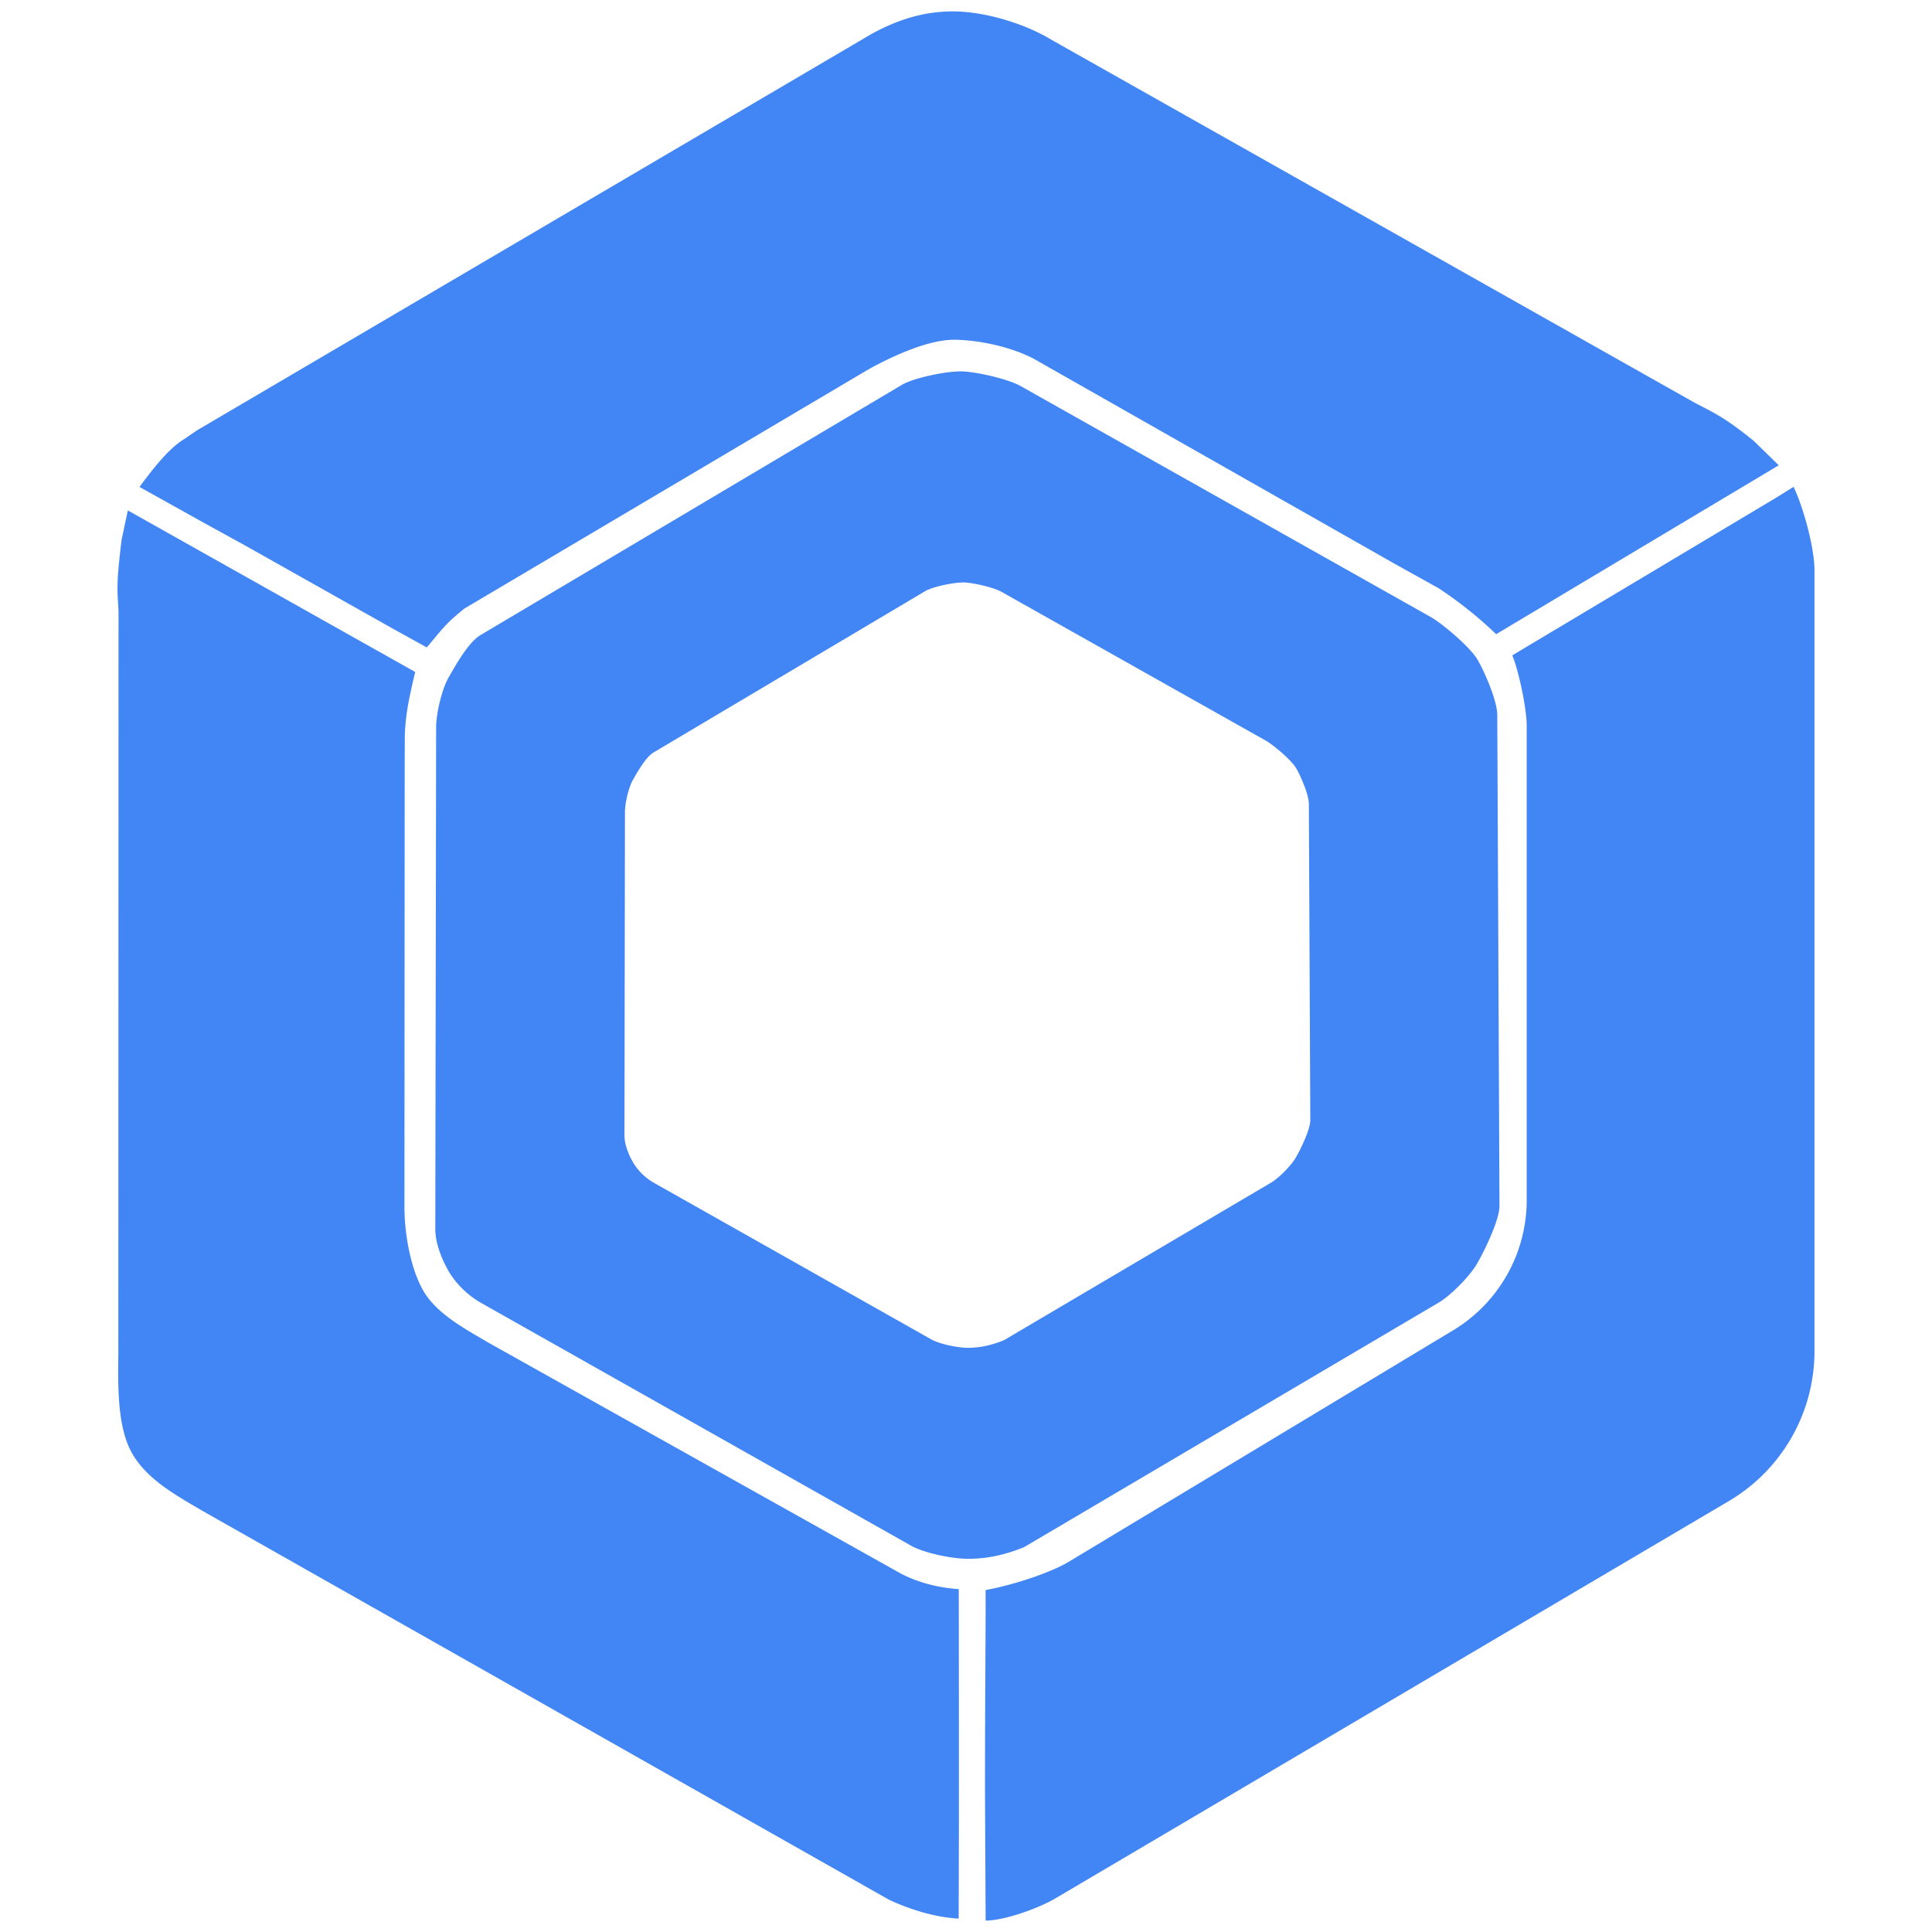
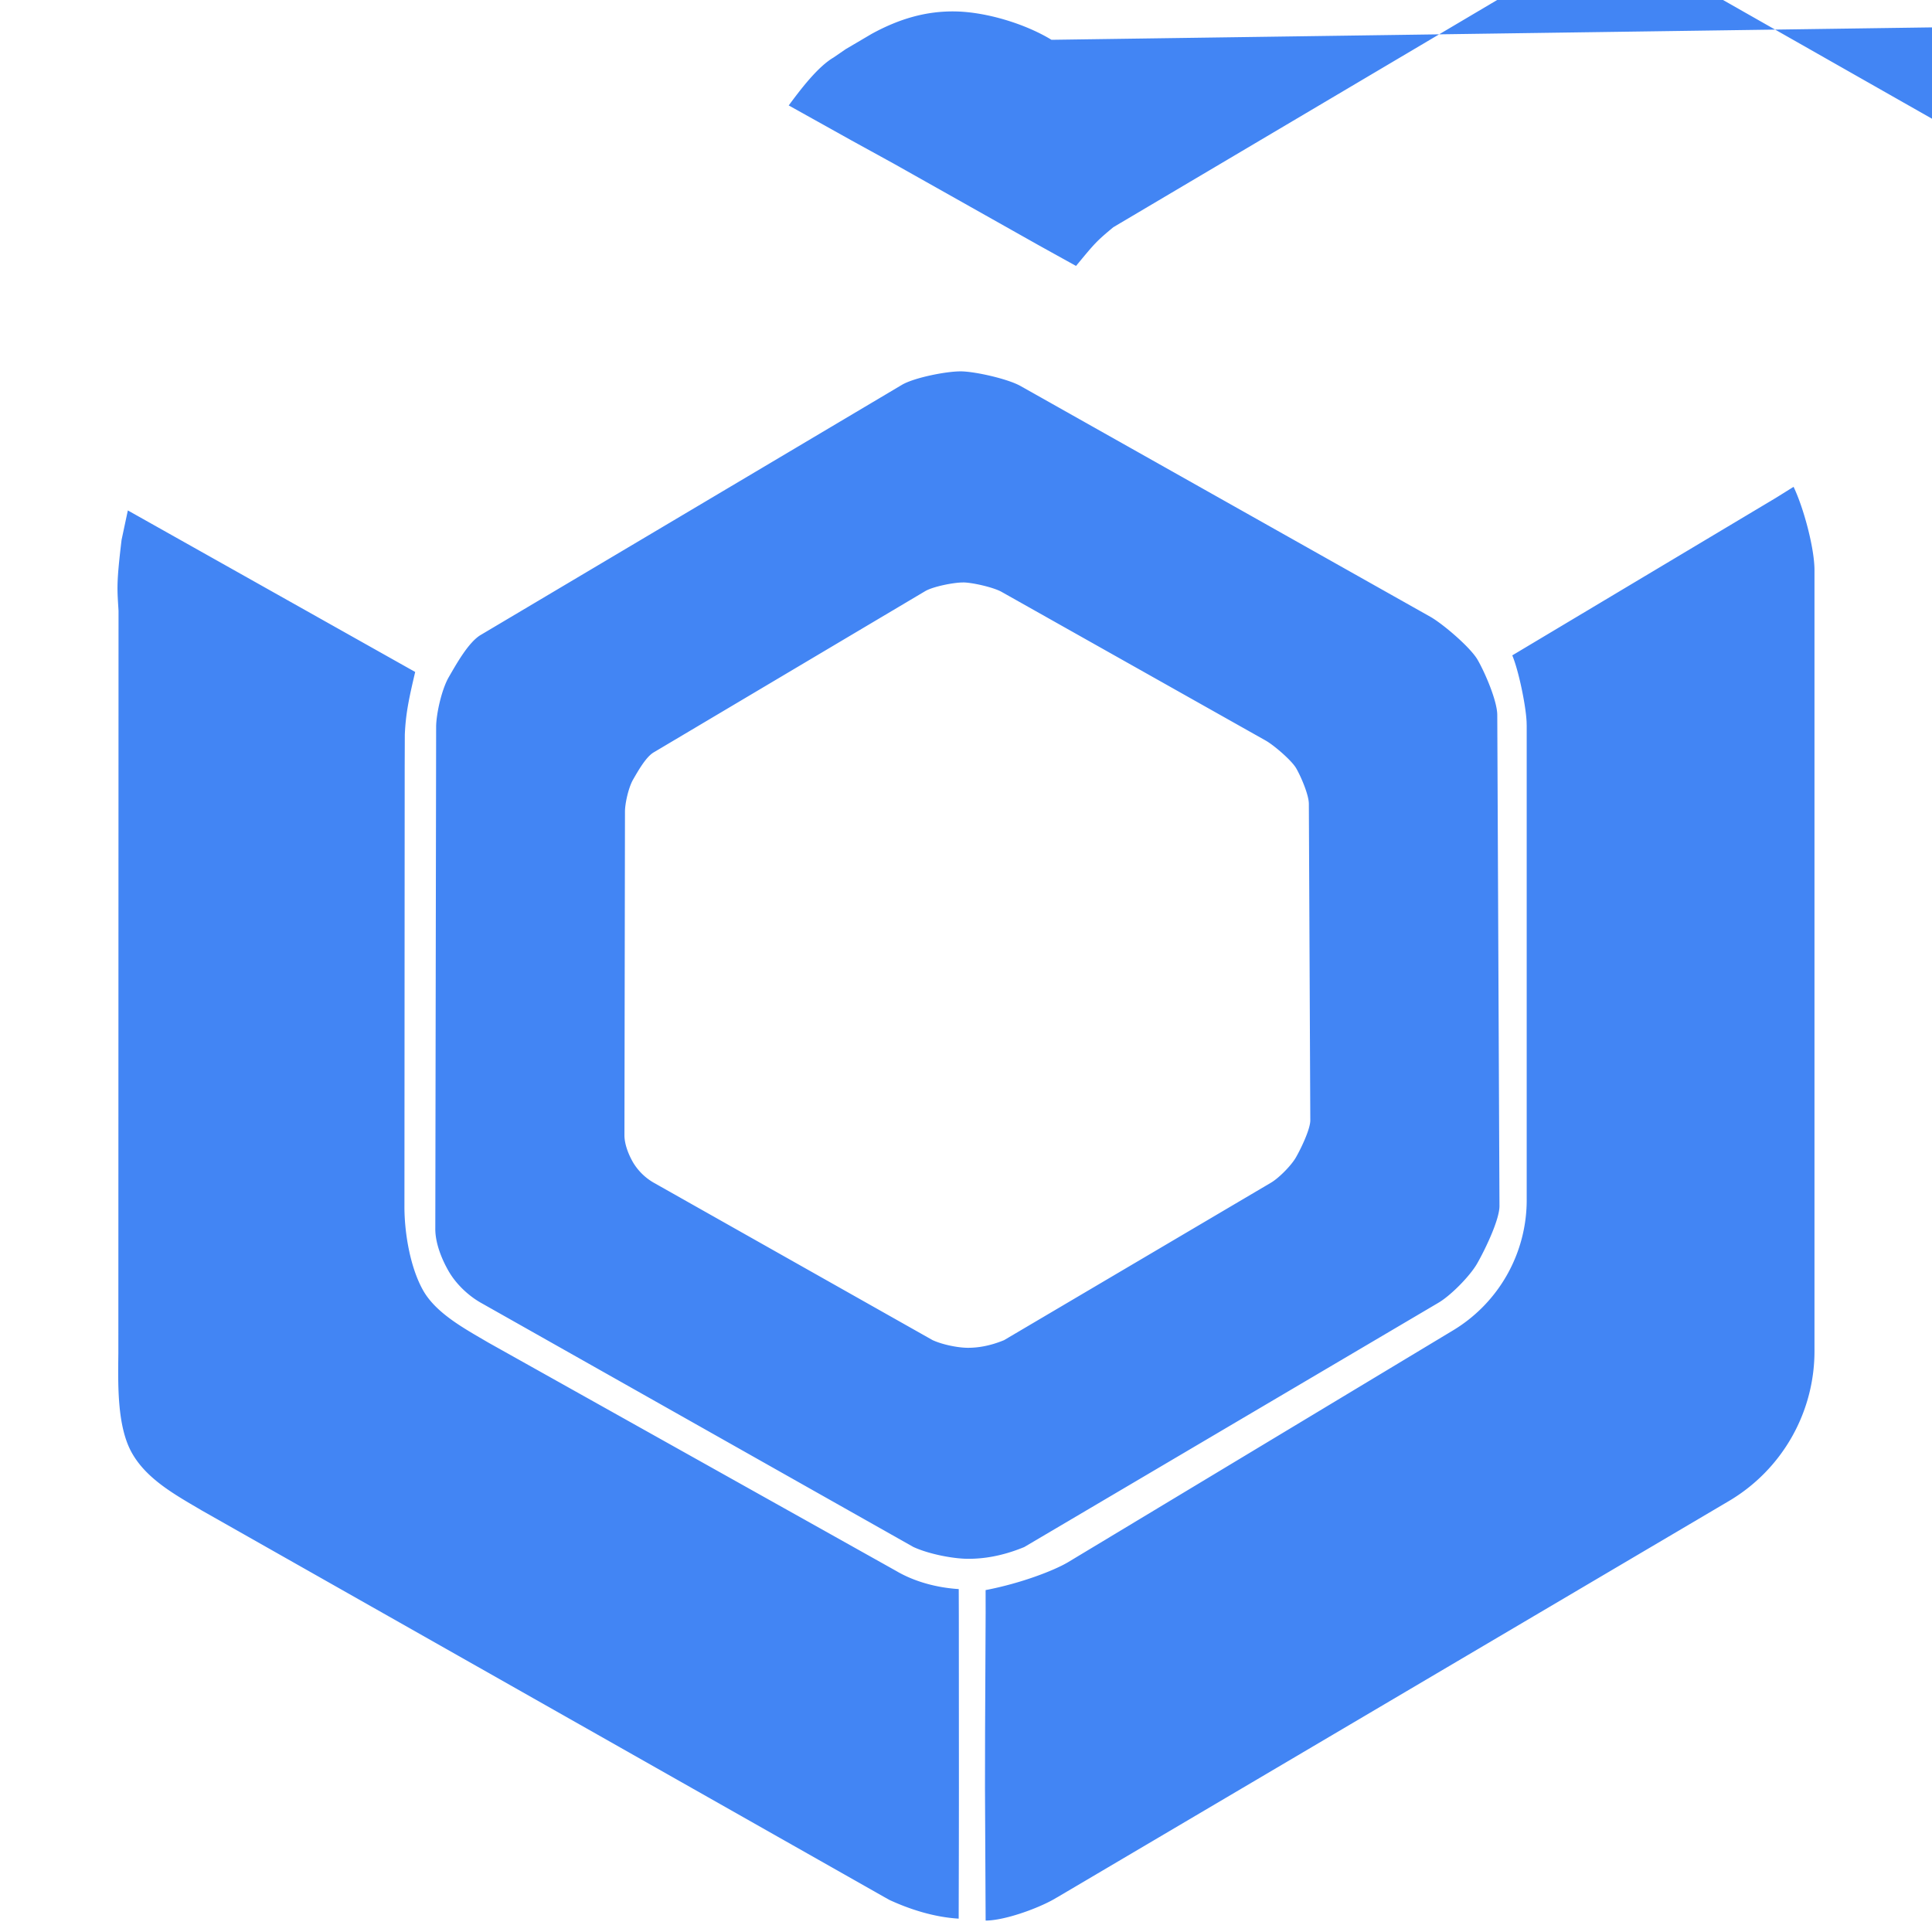
<svg xmlns="http://www.w3.org/2000/svg" viewBox="0 0 128 128" fill="none" xml:space="preserve">
-   <path style="display:inline;fill:#4285f4;fill-opacity:1;stroke:none;stroke-width:1.699;stroke-dasharray:none" d="M63.353.759c-2.022-.048-3.83.515-5.604 1.486L14.737 27.521l-1.716 1.01-.808.555c-1.067.628-2.21 2.15-2.97 3.175l4.168 2.324 2.82 1.55 9.592 5.4 2.454 1.36c1.237-1.491 1.306-1.596 2.472-2.566l26.833-15.884c1.554-.85 3.964-1.976 5.736-1.936 1.769.041 4.04.556 5.552 1.476l23.485 13.342 2.944 1.637a26.544 26.544 0 0 1 3.825 3.052l18.723-11.19-1.666-1.624c-1.893-1.528-2.544-1.815-3.864-2.497L69.664 2.637C67.932 1.582 65.38.807 63.353.759Zm.276 23.845c-.95 0-3.036.411-3.86.884l-27.905 16.57c-.823.472-1.655 1.983-2.13 2.801-.475.818-.837 2.452-.839 3.303l-.055 33.254c-.002.946.421 2.006.896 2.824.476.819 1.268 1.581 2.091 2.054l28.68 16.194c1.07.493 2.69.787 3.64.787.95 0 2.174-.147 3.709-.777l27.42-16.173c.824-.474 2.1-1.772 2.575-2.59.475-.819 1.498-2.895 1.493-3.841l-.146-32.52c-.001-.945-.832-2.85-1.307-3.667-.475-.82-2.284-2.36-3.108-2.833L67.623 25.58c-.824-.473-3.043-.977-3.994-.977Zm55.2 7.65-1.163.725-17.474 10.441c.42 1 .891 3.278.946 4.363l.002.01.008.312v31.3a10.085 10.085 0 0 1-4.963 8.786l-25.434 15.315c-.922.545-3.108 1.394-5.452 1.841l.002 1.516-.037 7.825-.006 3.775.043 8.781c1.255-.01 3.339-.766 4.423-1.36l.317-.182.009-.004 44.498-26.253a11.538 11.538 0 0 0 5.666-10.048V37.734c-.014-1.458-.72-4.093-1.385-5.48zM8.47 33.817l-.415 1.949c-.352 2.928-.29 3.223-.202 4.705l-.012 49.185c-.02 2.027-.099 4.84.899 6.606.993 1.762 2.916 2.799 4.657 3.827l45.2 25.602.008.004.318.179c1.399.644 2.986 1.145 4.592 1.241l.012-4.872.004-3.748-.006-11.404-.006-1.81c-1.809-.118-3.218-.654-4.14-1.199l-27.041-15.14c-1.527-.9-3.437-1.913-4.308-3.455-.87-1.543-1.252-3.886-1.235-5.658l.017-29.064.008-2.096c.061-1.414.277-2.403.687-4.15zm55.323 4.77c.612 0 2.044.327 2.575.632l17.503 9.854c.531.304 1.698 1.3 2.004 1.826.306.528.84 1.754.84 2.363l.096 20.959c.002.609-.655 1.948-.963 2.476-.306.528-1.127 1.363-1.657 1.668L66.52 88.79c-.99.406-1.78.505-2.394.505-.612 0-1.653-.192-2.342-.51L43.297 78.349a3.816 3.816 0 0 1-1.348-1.324c-.306-.528-.579-1.212-.578-1.82l.035-21.431c0-.548.235-1.602.54-2.13.307-.528.844-1.5 1.374-1.804l17.985-10.68c.531-.305 1.877-.57 2.489-.57z" />
+   <path style="display:inline;fill:#4285f4;fill-opacity:1;stroke:none;stroke-width:1.699;stroke-dasharray:none" d="M63.353.759c-2.022-.048-3.83.515-5.604 1.486l-1.716 1.01-.808.555c-1.067.628-2.21 2.15-2.97 3.175l4.168 2.324 2.82 1.55 9.592 5.4 2.454 1.36c1.237-1.491 1.306-1.596 2.472-2.566l26.833-15.884c1.554-.85 3.964-1.976 5.736-1.936 1.769.041 4.04.556 5.552 1.476l23.485 13.342 2.944 1.637a26.544 26.544 0 0 1 3.825 3.052l18.723-11.19-1.666-1.624c-1.893-1.528-2.544-1.815-3.864-2.497L69.664 2.637C67.932 1.582 65.38.807 63.353.759Zm.276 23.845c-.95 0-3.036.411-3.86.884l-27.905 16.57c-.823.472-1.655 1.983-2.13 2.801-.475.818-.837 2.452-.839 3.303l-.055 33.254c-.002.946.421 2.006.896 2.824.476.819 1.268 1.581 2.091 2.054l28.68 16.194c1.07.493 2.69.787 3.64.787.95 0 2.174-.147 3.709-.777l27.42-16.173c.824-.474 2.1-1.772 2.575-2.59.475-.819 1.498-2.895 1.493-3.841l-.146-32.52c-.001-.945-.832-2.85-1.307-3.667-.475-.82-2.284-2.36-3.108-2.833L67.623 25.58c-.824-.473-3.043-.977-3.994-.977Zm55.2 7.65-1.163.725-17.474 10.441c.42 1 .891 3.278.946 4.363l.002.01.008.312v31.3a10.085 10.085 0 0 1-4.963 8.786l-25.434 15.315c-.922.545-3.108 1.394-5.452 1.841l.002 1.516-.037 7.825-.006 3.775.043 8.781c1.255-.01 3.339-.766 4.423-1.36l.317-.182.009-.004 44.498-26.253a11.538 11.538 0 0 0 5.666-10.048V37.734c-.014-1.458-.72-4.093-1.385-5.48zM8.47 33.817l-.415 1.949c-.352 2.928-.29 3.223-.202 4.705l-.012 49.185c-.02 2.027-.099 4.84.899 6.606.993 1.762 2.916 2.799 4.657 3.827l45.2 25.602.008.004.318.179c1.399.644 2.986 1.145 4.592 1.241l.012-4.872.004-3.748-.006-11.404-.006-1.81c-1.809-.118-3.218-.654-4.14-1.199l-27.041-15.14c-1.527-.9-3.437-1.913-4.308-3.455-.87-1.543-1.252-3.886-1.235-5.658l.017-29.064.008-2.096c.061-1.414.277-2.403.687-4.15zm55.323 4.77c.612 0 2.044.327 2.575.632l17.503 9.854c.531.304 1.698 1.3 2.004 1.826.306.528.84 1.754.84 2.363l.096 20.959c.002.609-.655 1.948-.963 2.476-.306.528-1.127 1.363-1.657 1.668L66.52 88.79c-.99.406-1.78.505-2.394.505-.612 0-1.653-.192-2.342-.51L43.297 78.349a3.816 3.816 0 0 1-1.348-1.324c-.306-.528-.579-1.212-.578-1.82l.035-21.431c0-.548.235-1.602.54-2.13.307-.528.844-1.5 1.374-1.804l17.985-10.68c.531-.305 1.877-.57 2.489-.57z" />
</svg>